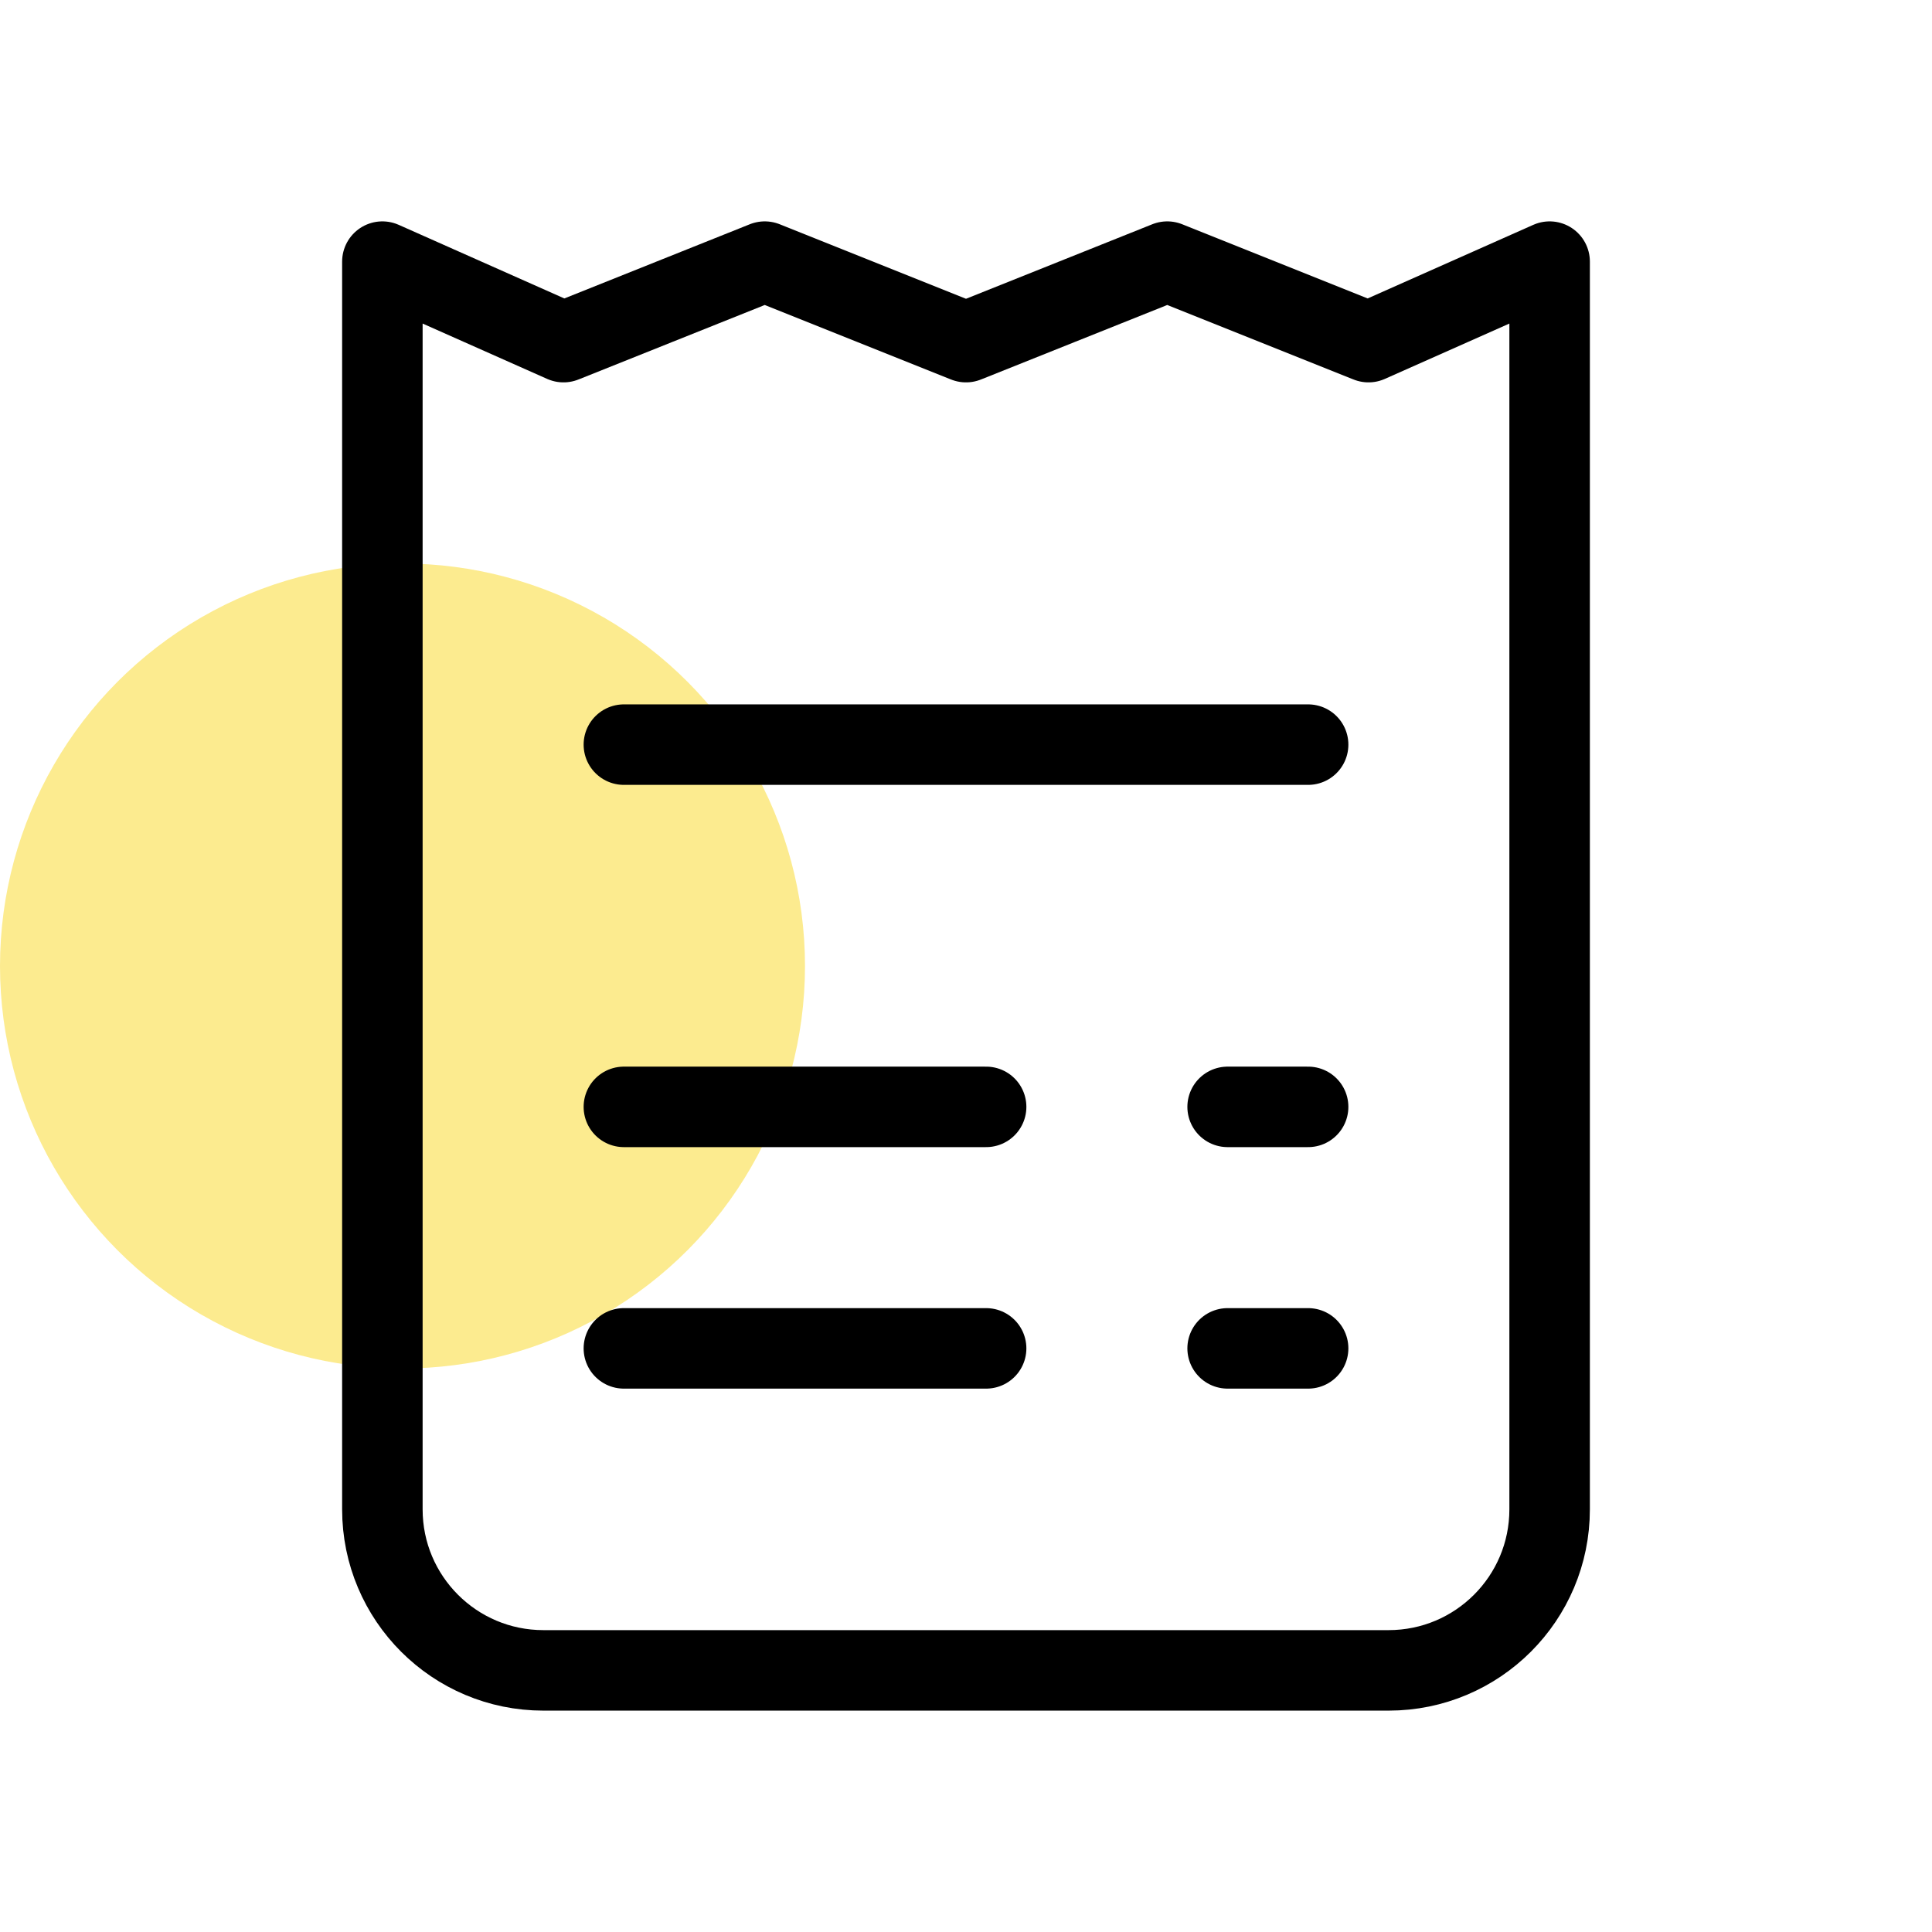
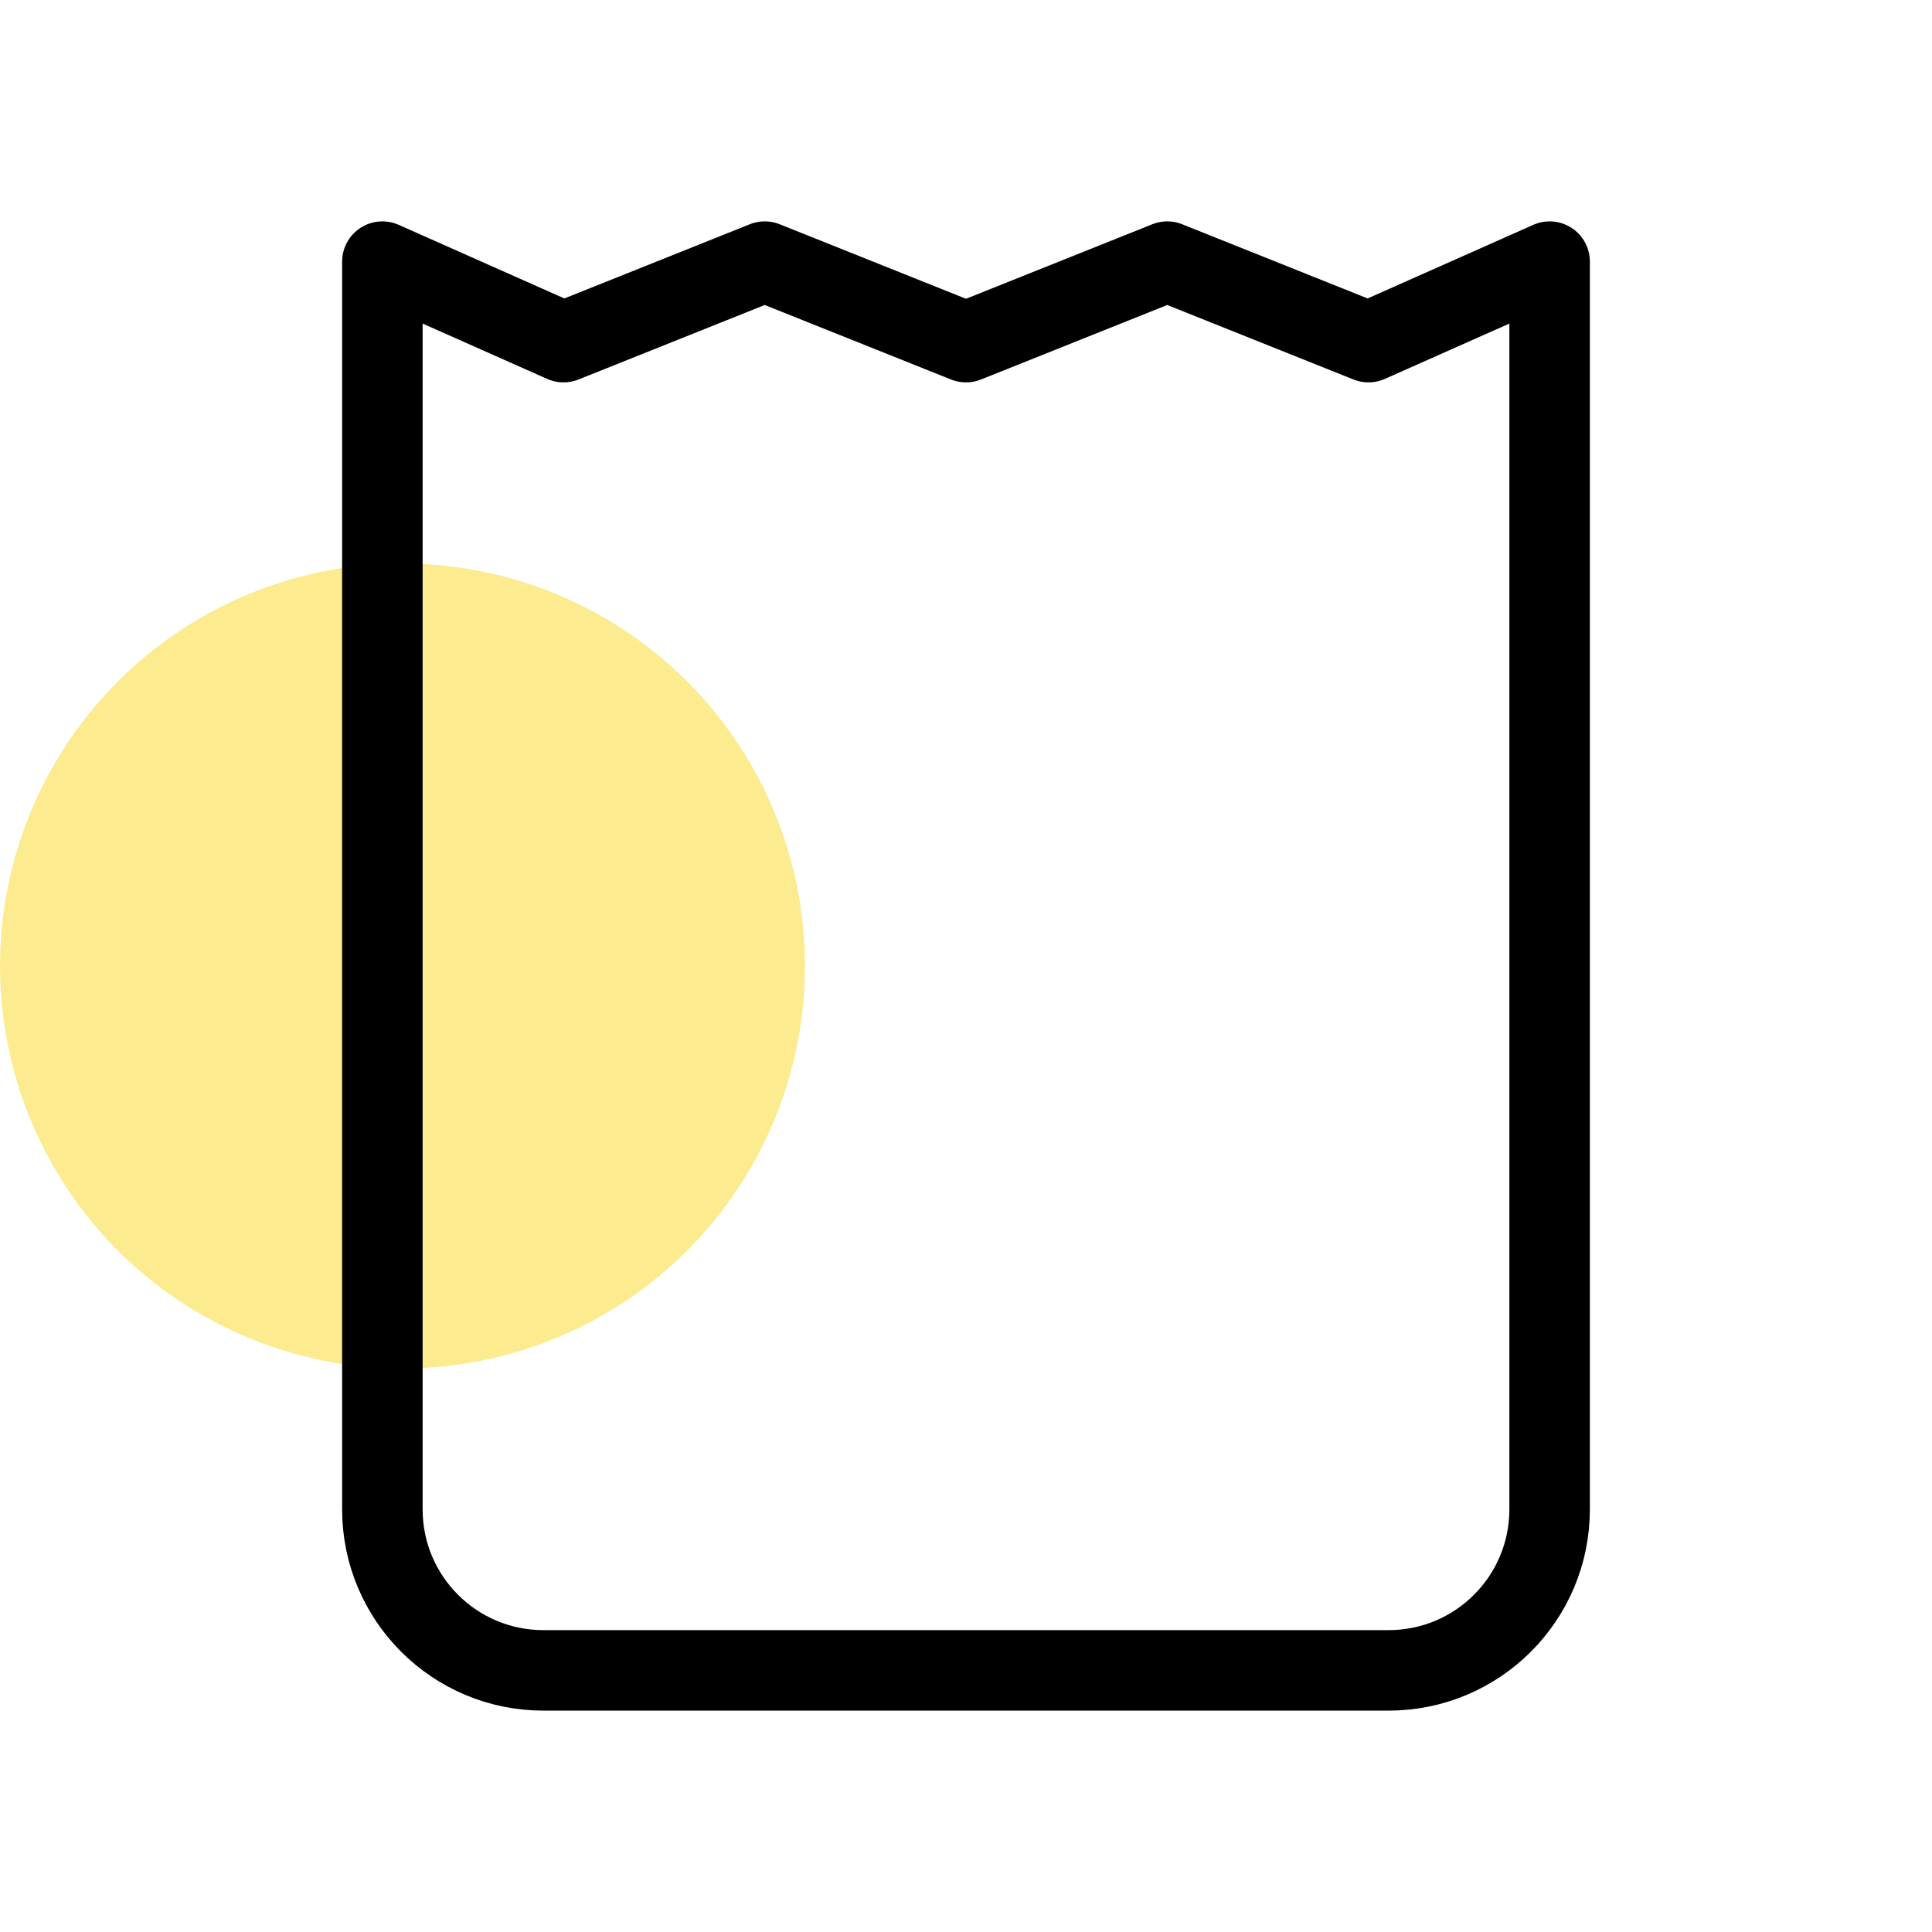
<svg xmlns="http://www.w3.org/2000/svg" width="48" height="48" viewBox="0 0 48 48" fill="none">
  <circle cx="10" cy="24" r="10" fill="#FCEB8F" />
  <path d="M9.5 37.5V6.5L14 8.5L19 6.5L24 8.5L29 6.5L34 8.5L38.5 6.5V37.5C38.5 39.709 36.709 41.5 34.5 41.5H13.5C11.291 41.5 9.5 39.709 9.5 37.5Z" stroke="black" stroke-width="2" stroke-miterlimit="10" stroke-linejoin="round" />
-   <path d="M15.5 18.5H32.5" stroke="black" stroke-width="2" stroke-miterlimit="10" stroke-linecap="round" stroke-linejoin="round" />
-   <path d="M15.5 27.5H24.5" stroke="black" stroke-width="2" stroke-miterlimit="10" stroke-linecap="round" stroke-linejoin="round" />
-   <path d="M30.5 27.5H32.5" stroke="black" stroke-width="2" stroke-miterlimit="10" stroke-linecap="round" stroke-linejoin="round" />
-   <path d="M15.5 33.5H24.5" stroke="black" stroke-width="2" stroke-miterlimit="10" stroke-linecap="round" stroke-linejoin="round" />
-   <path d="M30.5 33.5H32.5" stroke="black" stroke-width="2" stroke-miterlimit="10" stroke-linecap="round" stroke-linejoin="round" />
</svg>